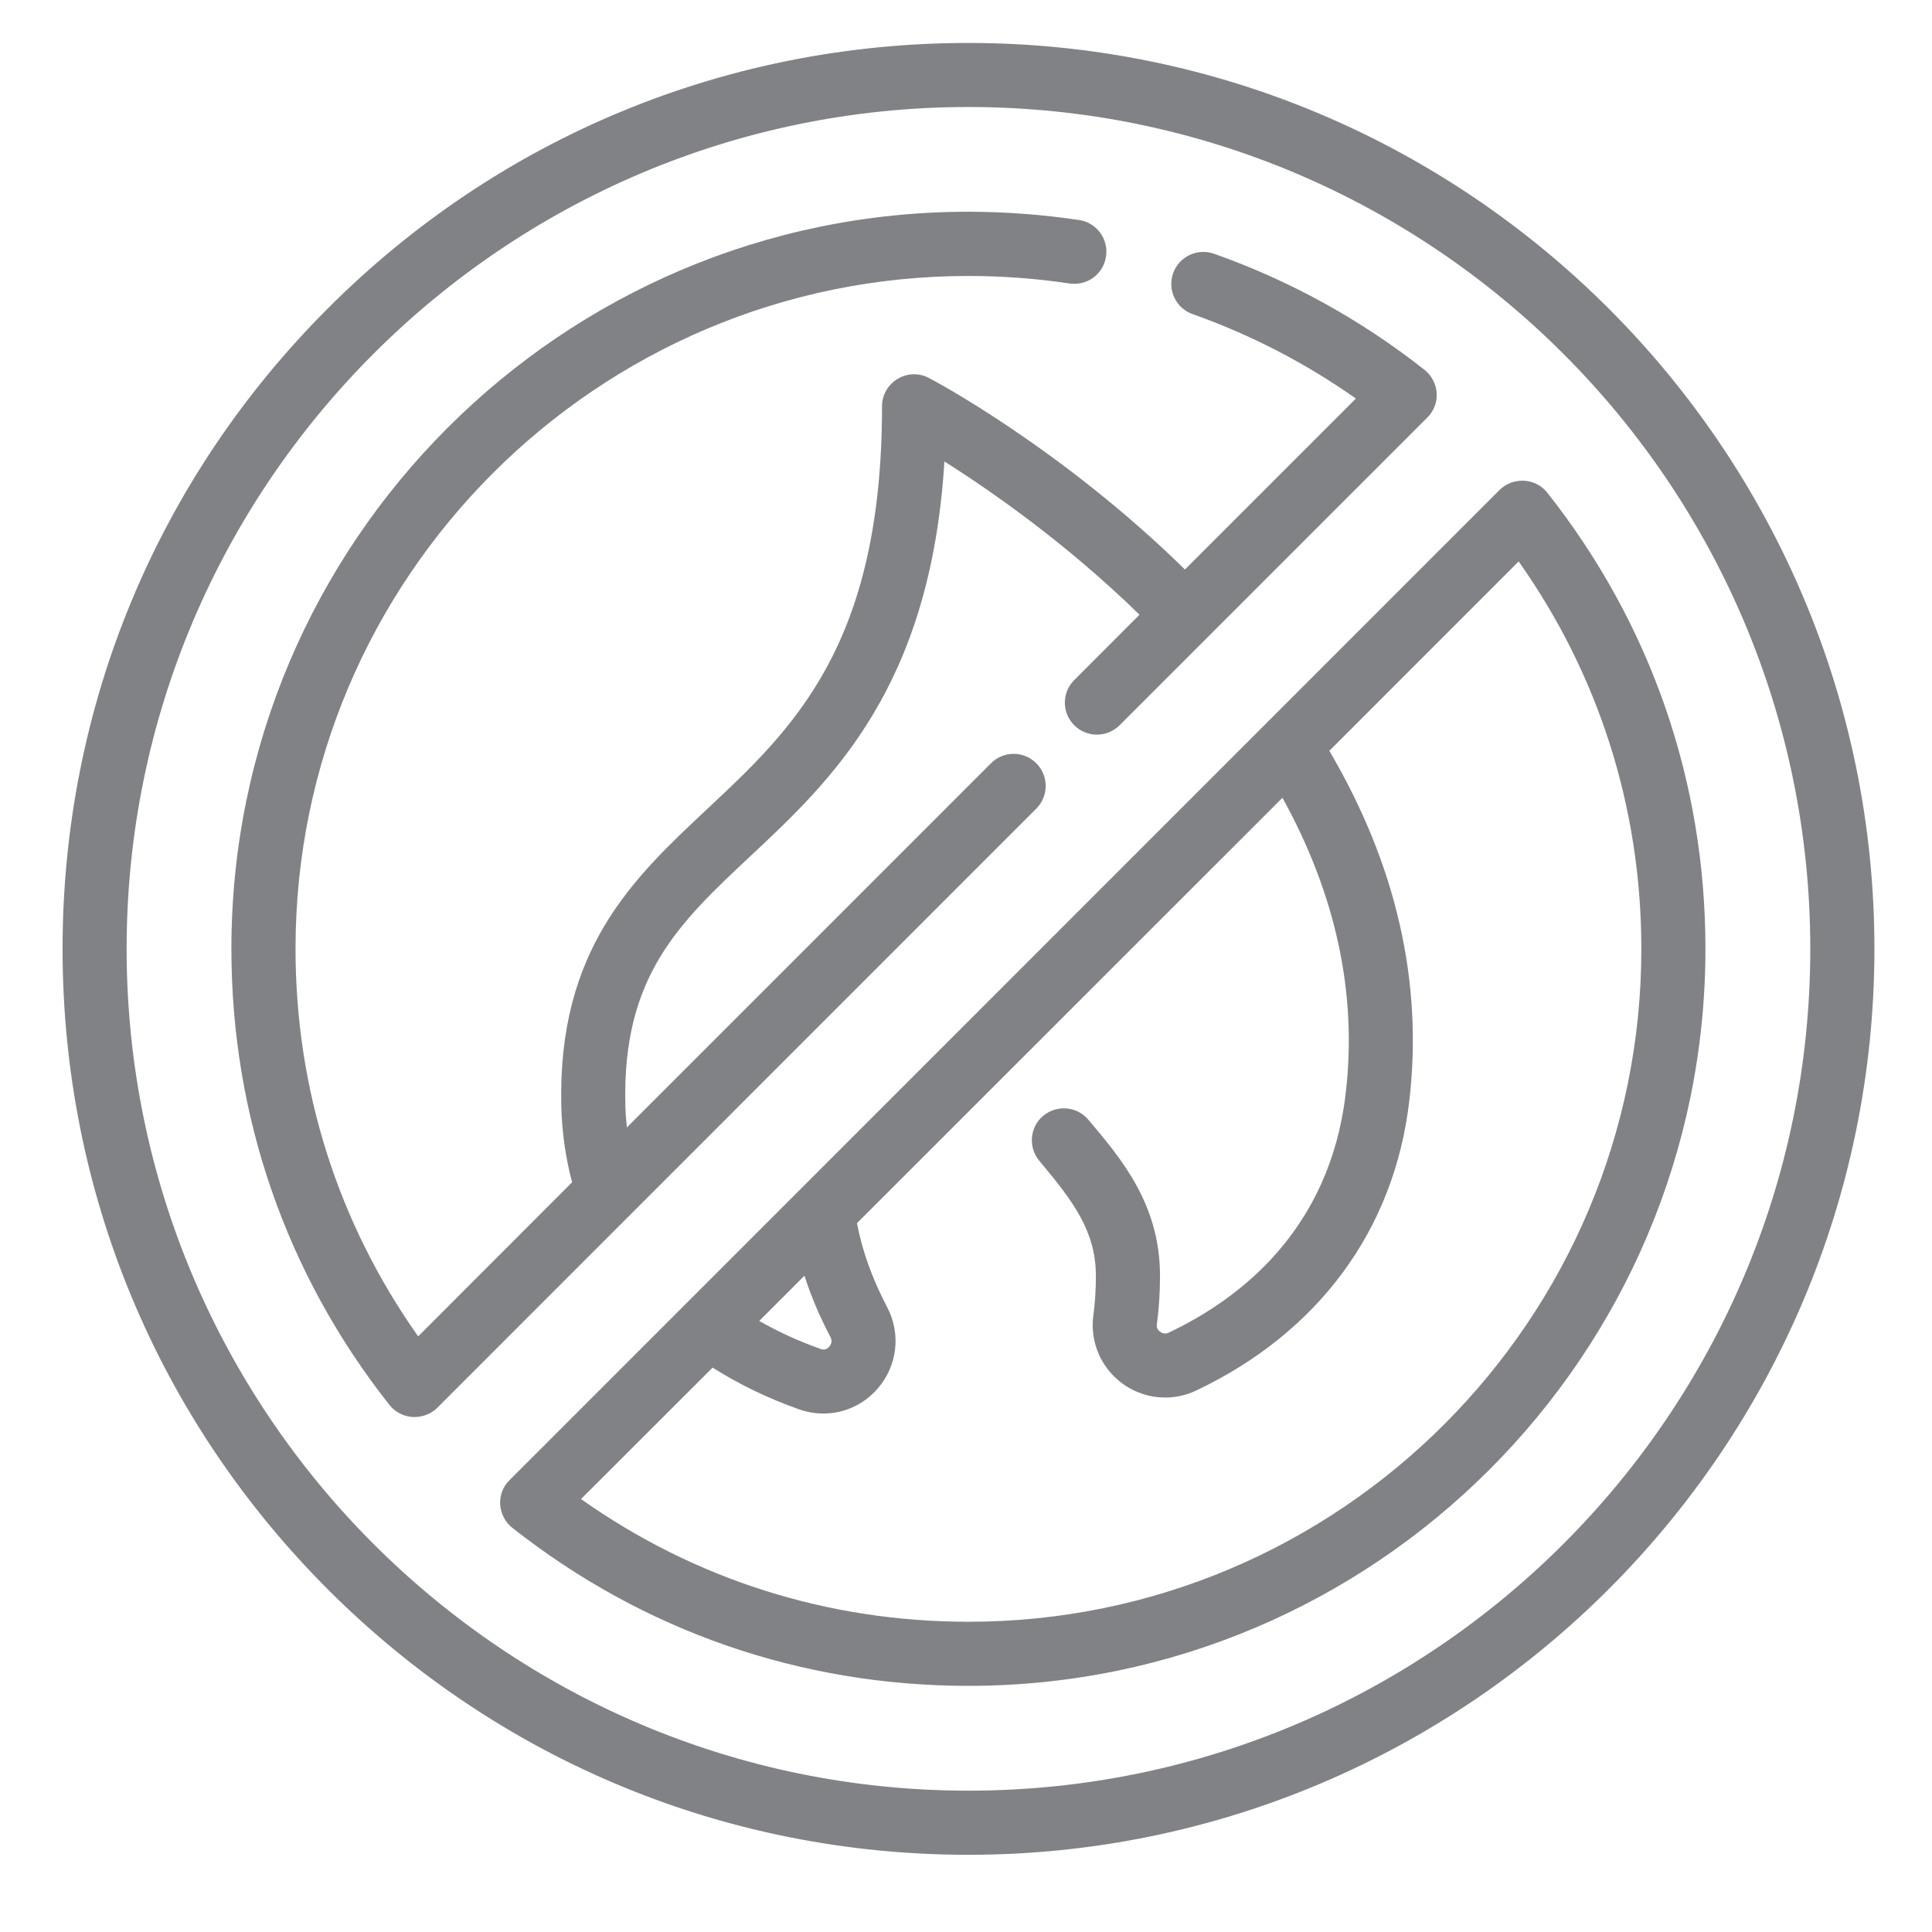
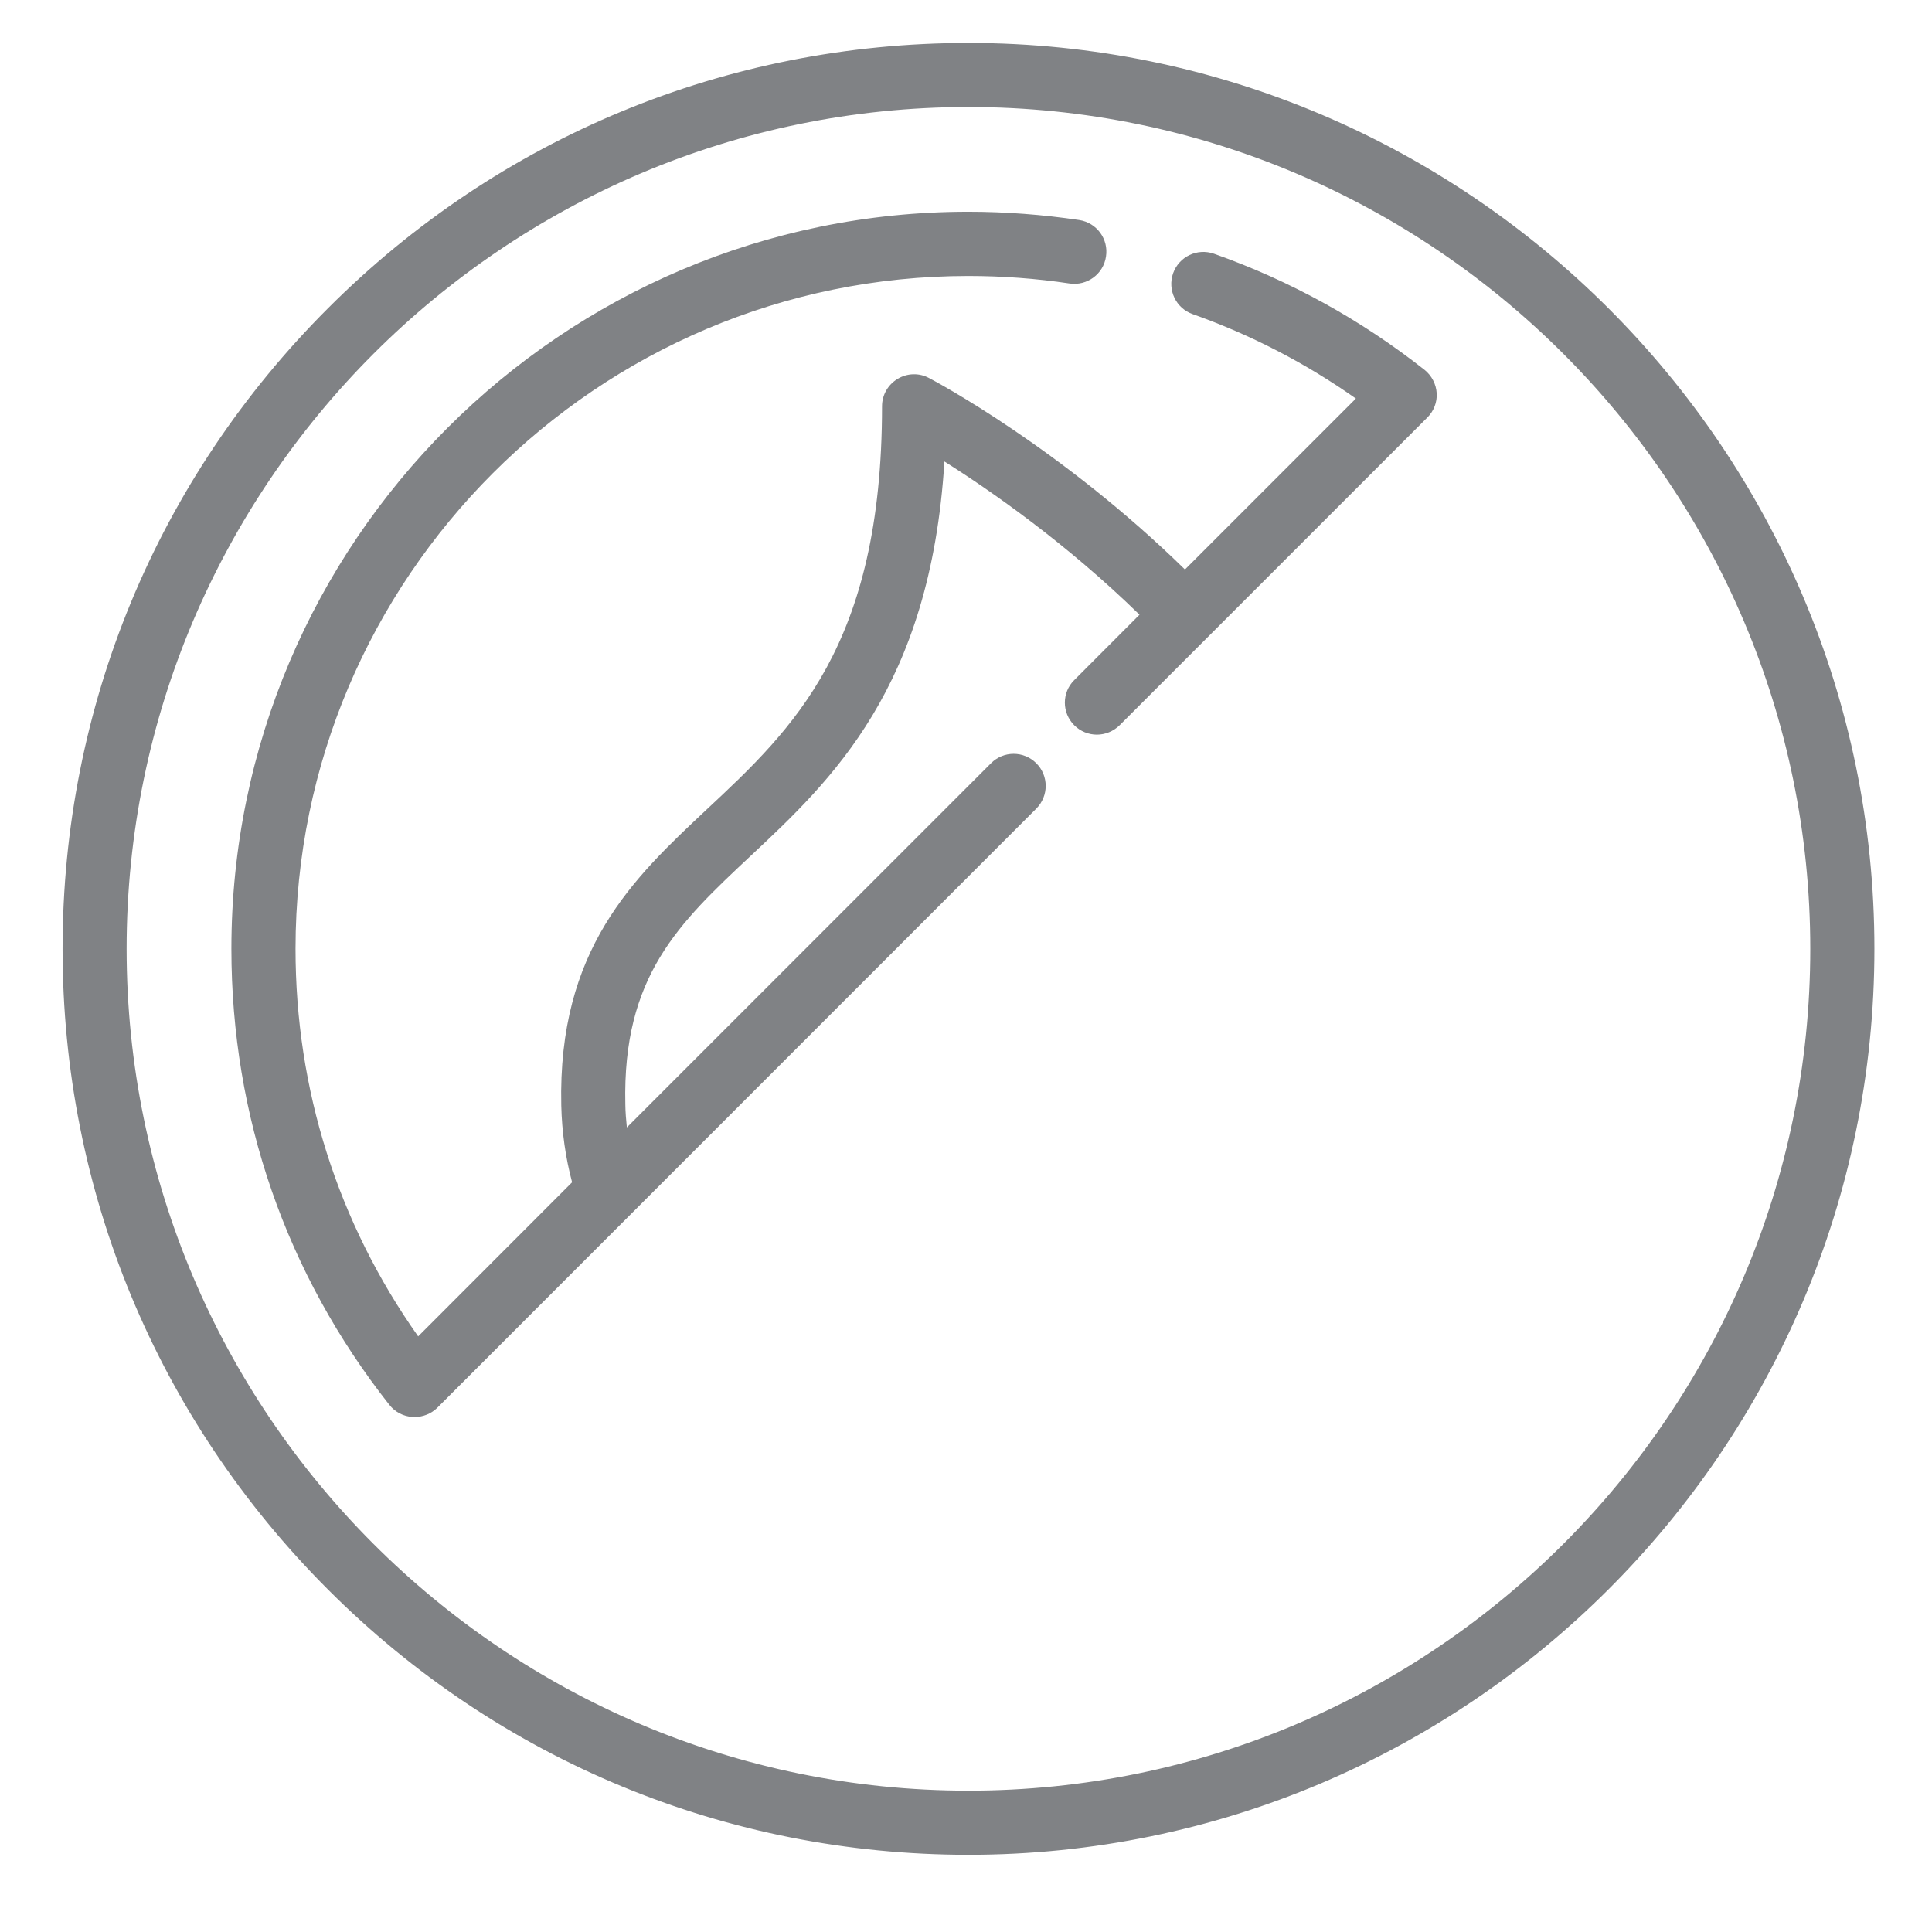
<svg xmlns="http://www.w3.org/2000/svg" version="1.1" id="Layer_1" x="0px" y="0px" width="52px" height="52px" viewBox="278.584 320.5 52 52" enable-background="new 278.584 320.5 52 52" xml:space="preserve">
  <g>
    <g>
      <g>
        <path fill="#808285" d="M304.649,321.656c-6.509,0-12.636,2.536-17.238,7.142c-4.605,4.603-7.143,10.73-7.143,17.24     c0,6.514,2.537,12.634,7.143,17.243c4.603,4.604,10.729,7.141,17.238,7.141c13.444,0,24.385-10.94,24.385-24.384     C329.034,332.594,318.094,321.656,304.649,321.656z M304.649,368.696c-12.495,0-22.657-10.162-22.657-22.658     c0-12.492,10.162-22.658,22.657-22.658s22.659,10.166,22.659,22.658C327.309,358.534,317.145,368.696,304.649,368.696z" />
      </g>
    </g>
    <g>
      <g>
        <path fill="#808285" d="M317.253,331.085c-0.014-0.246-0.136-0.477-0.327-0.63c-1.714-1.351-3.618-2.401-5.666-3.125     c-0.45-0.158-0.942,0.075-1.102,0.526c-0.157,0.449,0.077,0.941,0.527,1.099c1.564,0.555,3.036,1.316,4.393,2.272l-4.601,4.601     c-3.315-3.25-6.733-5.075-6.888-5.153c-0.268-0.145-0.59-0.133-0.846,0.023c-0.261,0.156-0.419,0.435-0.419,0.736     c0,6.439-2.396,8.682-4.716,10.85c-1.972,1.848-4.014,3.757-3.917,7.974c0.017,0.713,0.115,1.402,0.291,2.063l-4.143,4.148     c-2.164-3.062-3.301-6.648-3.301-10.432c0-9.986,8.123-18.109,18.109-18.109c0.913,0,1.83,0.068,2.724,0.202     c0.474,0.07,0.913-0.255,0.981-0.726c0.073-0.469-0.249-0.91-0.722-0.982c-0.979-0.145-1.985-0.223-2.983-0.223     c-10.936,0-19.835,8.901-19.835,19.838c0,4.502,1.47,8.75,4.252,12.275c0.154,0.196,0.382,0.312,0.63,0.327     c0.016,0,0.034,0,0.05,0c0.227,0,0.447-0.089,0.609-0.248l16.124-16.128c0.336-0.339,0.336-0.883,0-1.219     c-0.338-0.339-0.885-0.339-1.221,0l-9.8,9.801c-0.021-0.207-0.039-0.415-0.041-0.625c-0.079-3.45,1.443-4.874,3.368-6.679     c2.177-2.037,4.845-4.533,5.22-10.62c1.251,0.789,3.283,2.202,5.251,4.124l-1.756,1.759c-0.338,0.334-0.338,0.88,0,1.217     c0.167,0.167,0.389,0.252,0.608,0.252c0.221,0,0.441-0.085,0.612-0.252l8.279-8.279     C317.175,331.567,317.267,331.328,317.253,331.085z" />
      </g>
    </g>
    <g>
      <g>
-         <path fill="#808285" d="M320.233,333.765c-0.152-0.196-0.382-0.312-0.627-0.326c-0.246-0.014-0.484,0.075-0.66,0.247     l-26.646,26.651c-0.179,0.173-0.268,0.411-0.254,0.656c0.017,0.246,0.134,0.479,0.326,0.627     c3.531,2.786,7.775,4.255,12.276,4.255c10.938,0,19.838-8.896,19.838-19.837C324.487,341.533,323.016,337.29,320.233,333.765z      M300.236,354.835c0.178,0.552,0.409,1.103,0.699,1.649c0.062,0.115,0.016,0.206-0.031,0.261     c-0.063,0.075-0.144,0.095-0.231,0.062c-0.593-0.208-1.144-0.463-1.654-0.754L300.236,354.835z M304.649,364.15     c-3.782,0-7.367-1.138-10.427-3.303l3.542-3.538c0.705,0.447,1.487,0.826,2.331,1.125c0.216,0.075,0.435,0.111,0.653,0.111     c0.547,0,1.079-0.234,1.459-0.672c0.53-0.61,0.632-1.473,0.255-2.19c-0.401-0.764-0.674-1.522-0.812-2.262l11.451-11.448     c1.447,2.617,2.019,5.291,1.701,7.97c-0.432,3.648-2.825,5.509-4.762,6.425c-0.104,0.051-0.188,0.006-0.229-0.023     c-0.051-0.037-0.105-0.096-0.09-0.201c0.056-0.41,0.085-0.847,0.085-1.301c0-1.921-1.026-3.138-1.93-4.207     c-0.306-0.364-0.85-0.406-1.214-0.104c-0.366,0.306-0.408,0.853-0.102,1.215c0.915,1.09,1.52,1.896,1.52,3.096     c0,0.376-0.023,0.737-0.069,1.065c-0.095,0.704,0.204,1.405,0.78,1.828c0.342,0.251,0.746,0.379,1.154,0.379     c0.284,0,0.568-0.062,0.835-0.189c3.287-1.56,5.325-4.321,5.733-7.776c0.38-3.199-0.345-6.374-2.15-9.442l5.096-5.097     c2.162,3.059,3.302,6.646,3.302,10.428C322.763,356.028,314.638,364.15,304.649,364.15z" />
-       </g>
+         </g>
    </g>
  </g>
</svg>